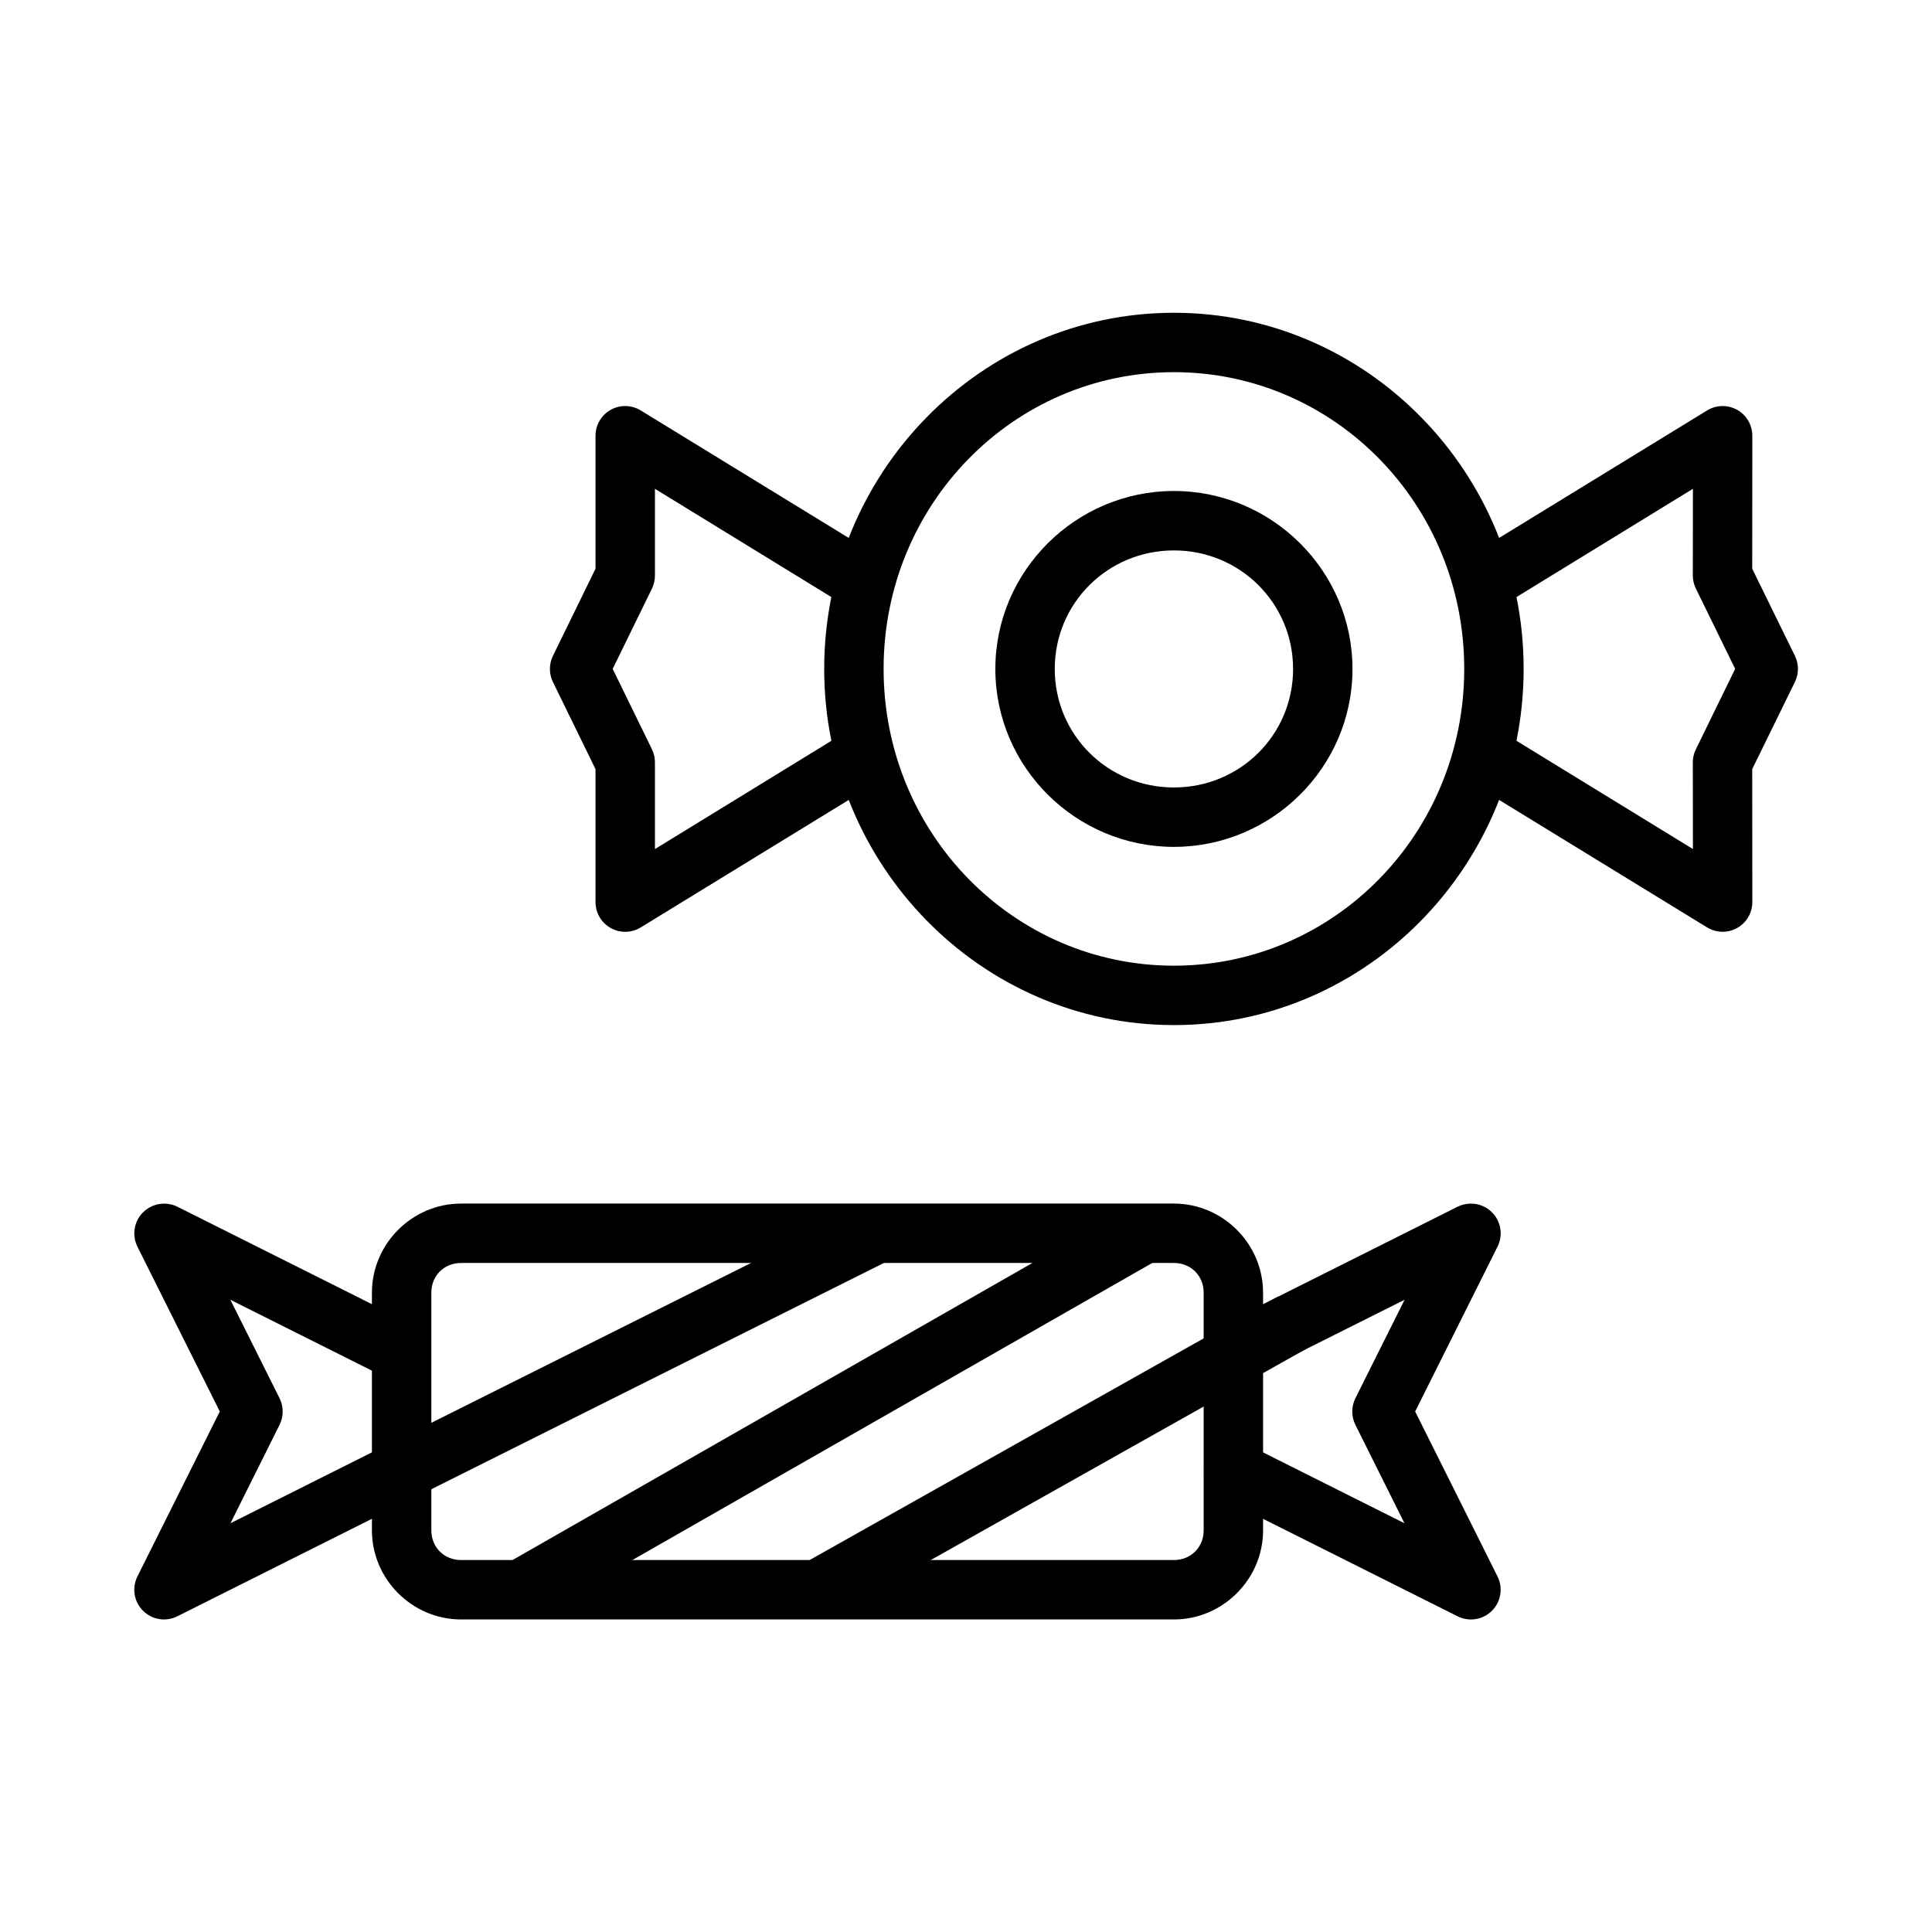
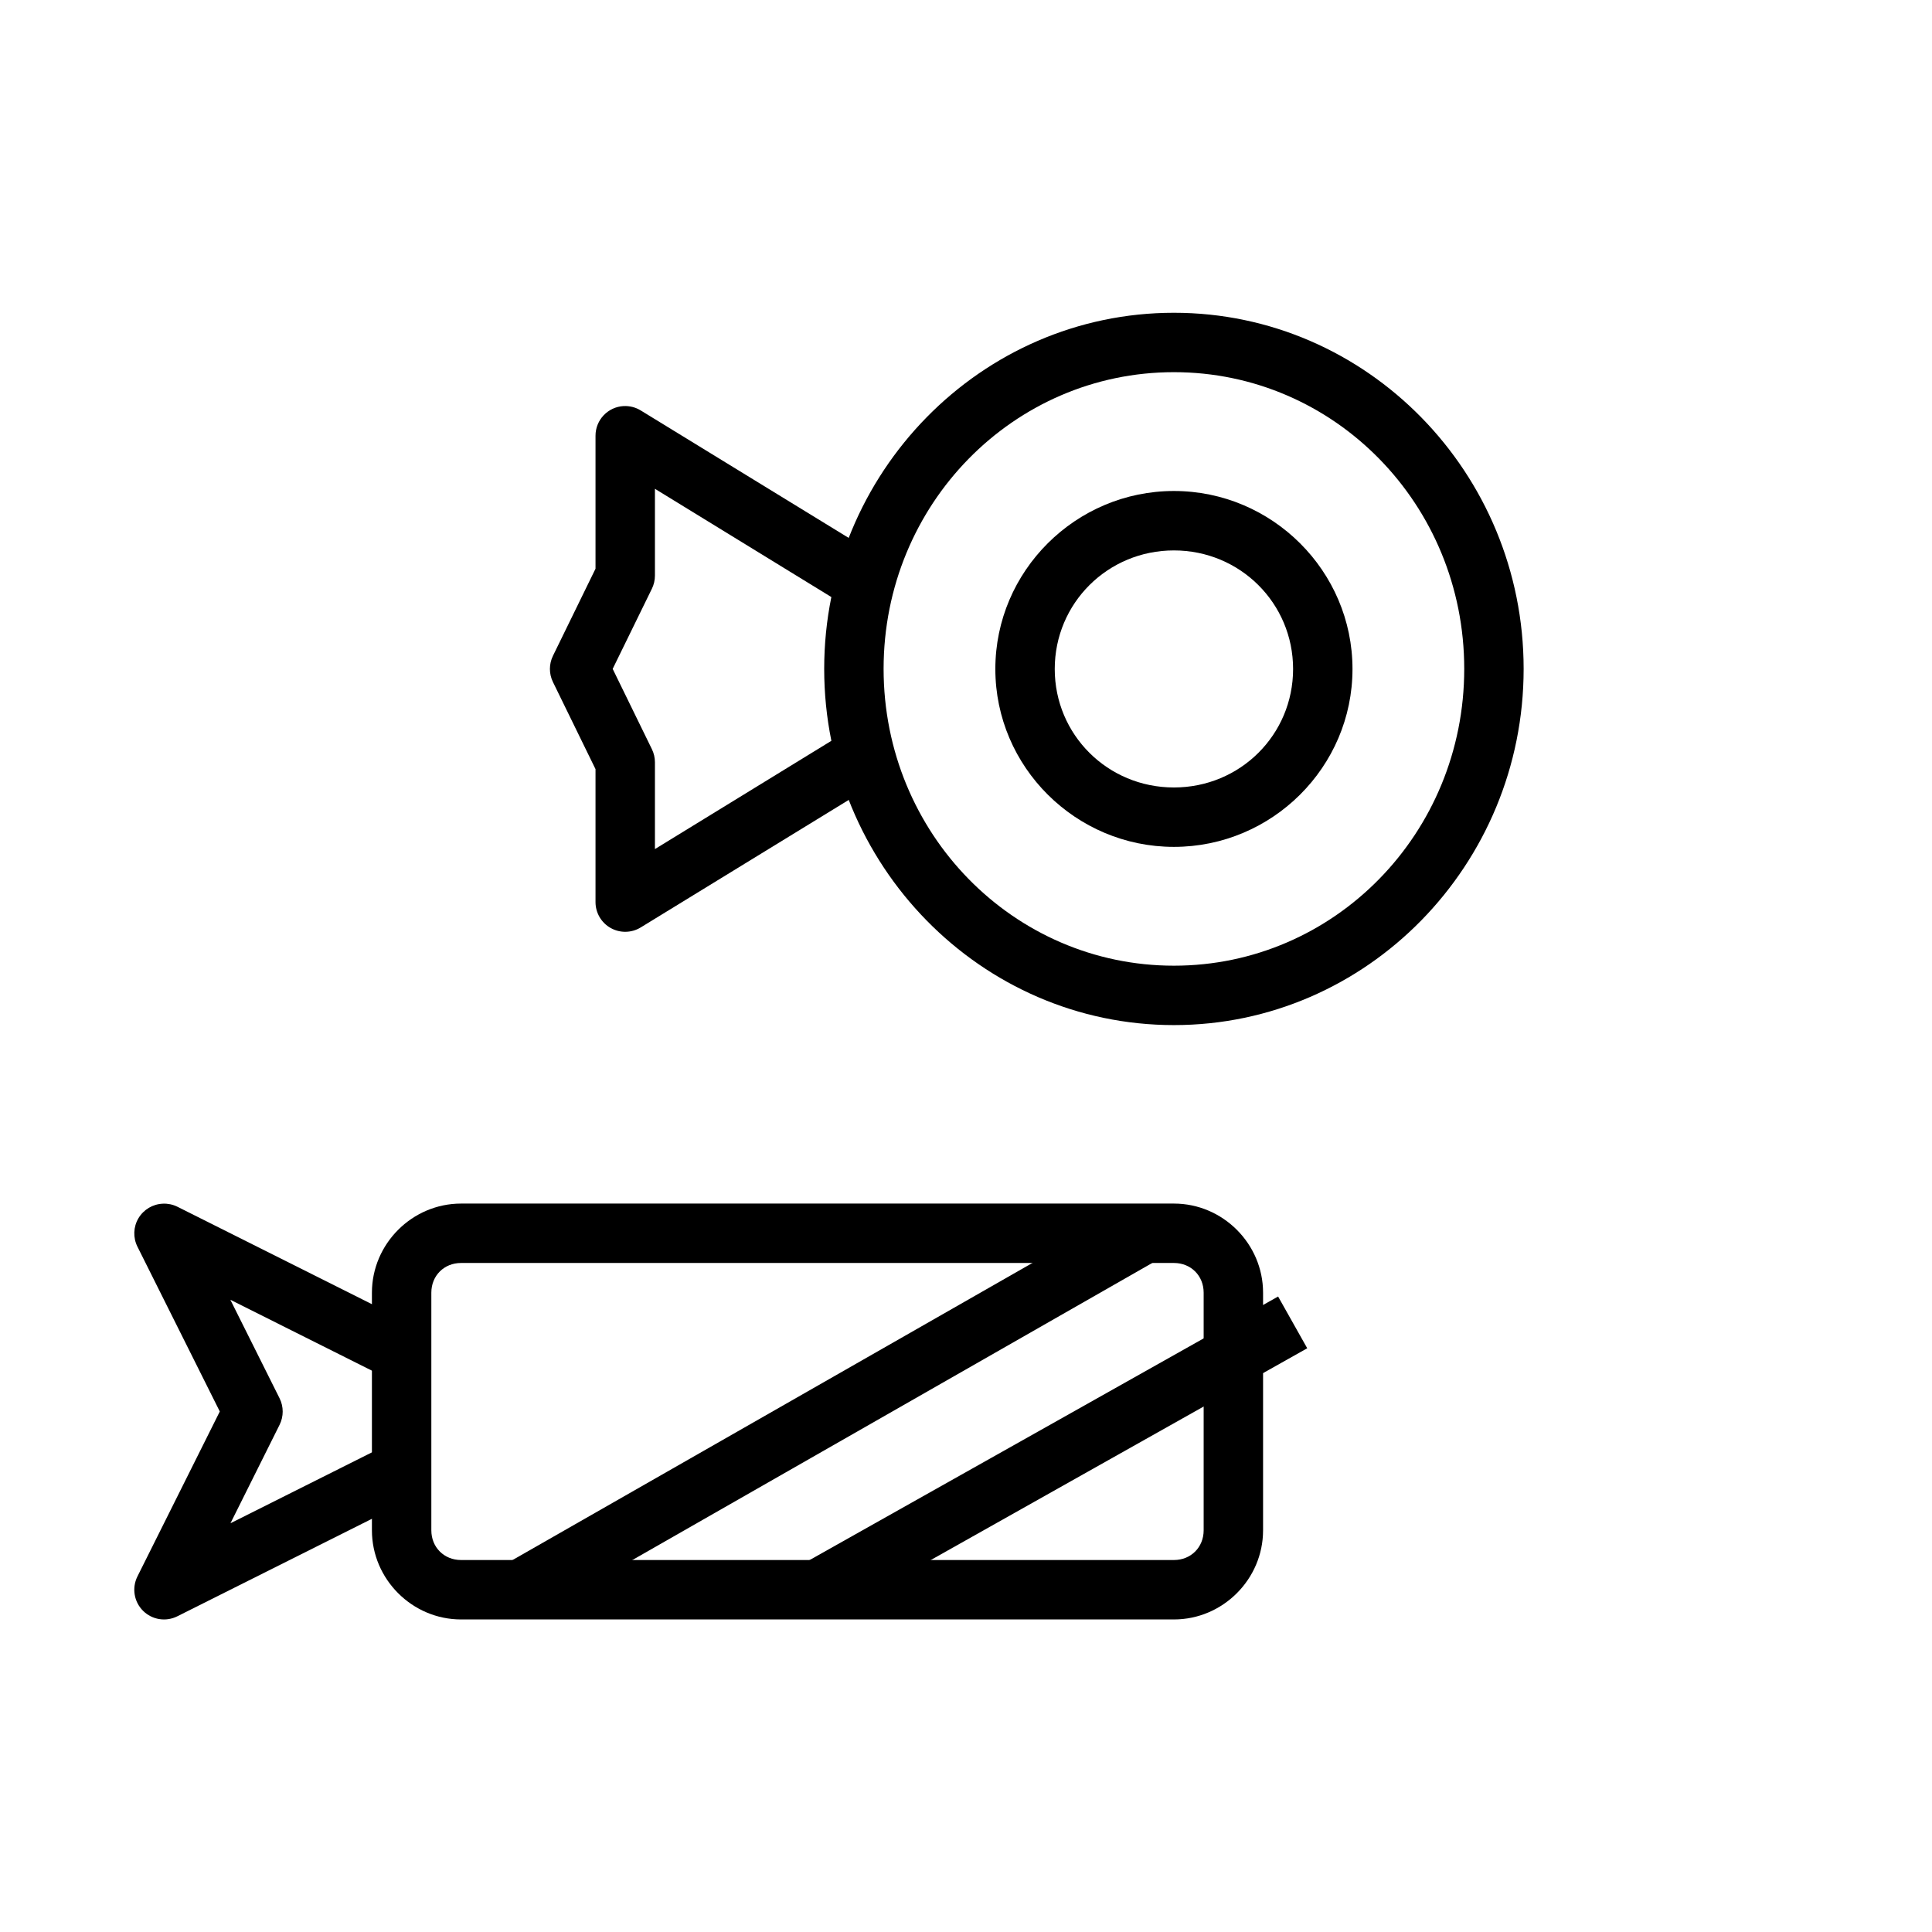
<svg xmlns="http://www.w3.org/2000/svg" fill="#000000" width="800px" height="800px" version="1.1" viewBox="144 144 512 512">
  <g>
    <path d="m455.1 415.66c51.184 0 92.68-42.453 92.68-94.402s-41.5-94.371-92.68-94.371c-51.184 0-92.68 42.422-92.68 94.371s41.5 94.402 92.68 94.402zm0-15.742c-42.504 0-76.938-35.051-76.938-78.66 0-43.605 34.434-78.629 76.938-78.629 42.504 0 76.938 35.02 76.938 78.629s-34.434 78.66-76.938 78.66z" />
-     <path d="m600.3 251.61c-1.383 0.039-2.727 0.441-3.906 1.164l-60.453 37.055c-3.711 2.277-4.875 7.129-2.598 10.84 2.273 3.711 7.129 4.875 10.84 2.602l48.461-29.734-0.031 23v-0.004c0.008 1.207 0.289 2.398 0.828 3.477l10.395 21.25-10.395 21.281v-0.004c-0.535 1.07-0.816 2.246-0.828 3.441l0.031 23.031-48.461-29.734v0.004c-3.711-2.277-8.566-1.113-10.84 2.598-2.277 3.711-1.113 8.562 2.598 10.84l60.453 37.055v-0.004c2.43 1.492 5.473 1.555 7.961 0.164s4.031-4.016 4.031-6.867l-0.031-35.238 11.316-23.094c1.066-2.184 1.066-4.734 0-6.918l-11.316-23.094 0.031-35.238c0-2.129-0.855-4.164-2.379-5.644-1.523-1.484-3.582-2.285-5.707-2.231z" fill-rule="evenodd" />
    <path d="m309.29 251.61c-4.191 0.215-7.477 3.676-7.473 7.871v35.238l-11.285 23.094v0.004c-1.066 2.18-1.066 4.734 0 6.918l11.285 23.094v35.238c0.004 2.852 1.543 5.477 4.031 6.867s5.535 1.328 7.961-0.164l60.453-37.055h0.004c3.711-2.273 4.871-7.125 2.598-10.836-2.277-3.711-7.129-4.875-10.84-2.602l-48.461 29.734v-23.031c-0.004-1.191-0.277-2.371-0.801-3.441l-10.395-21.281 10.395-21.25v0.004c0.527-1.082 0.801-2.273 0.801-3.477v-23l48.461 29.734c3.711 2.277 8.562 1.113 10.84-2.598 2.273-3.711 1.113-8.562-2.598-10.84l-60.453-37.055h-0.004c-1.352-0.836-2.93-1.242-4.519-1.164z" fill-rule="evenodd" />
    <path d="m455.1 368.43c26.02 0 47.324-21.172 47.324-47.141 0-25.965-21.305-47.172-47.324-47.172-26.02 0-47.324 21.203-47.324 47.172 0 25.965 21.305 47.141 47.324 47.141zm0-15.742c-17.543 0-31.582-13.973-31.582-31.395 0-17.426 14.039-31.426 31.582-31.426 17.543 0 31.582 14.004 31.582 31.426 0 17.426-14.035 31.395-31.582 31.395z" />
    <path d="m266.18 462.96c-12.945 0-23.617 10.668-23.617 23.617v62.977c0 12.949 10.668 23.617 23.617 23.617h188.93c12.945 0 23.617-10.668 23.617-23.617v-62.977c0-12.949-10.668-23.617-23.617-23.617zm0 15.742h188.93c4.496 0 7.871 3.371 7.871 7.871v62.977c0 4.5-3.375 7.871-7.871 7.871h-188.93c-4.496 0-7.871-3.375-7.871-7.871v-62.977c0-4.5 3.375-7.871 7.871-7.871z" />
-     <path d="m372.85 463.79-125.95 62.977 7.043 14.082 125.95-62.977z" fill-rule="evenodd" />
    <path d="m443.32 464-165.31 94.465 7.809 13.684 165.31-94.465z" fill-rule="evenodd" />
    <path d="m482.71 487.59-125.95 70.848 7.719 13.715 125.95-70.848z" fill-rule="evenodd" />
    <path d="m187.18 462.99c-2.672 0.094-5.113 1.543-6.484 3.844-1.367 2.297-1.473 5.137-0.281 7.531l21.832 43.695-21.832 43.727c-1.508 3.035-0.91 6.695 1.488 9.086 2.402 2.394 6.062 2.981 9.09 1.461l62.852-31.488h0.004c1.879-0.926 3.309-2.562 3.977-4.551 0.664-1.984 0.516-4.152-0.422-6.027-0.938-1.871-2.582-3.297-4.57-3.953s-4.156-0.496-6.027 0.449l-41.727 20.91 13.008-26.078c1.105-2.215 1.105-4.824 0-7.039l-13.039-26.105 41.758 20.91v-0.004c1.871 0.949 4.039 1.109 6.027 0.453 1.988-0.66 3.633-2.082 4.57-3.953 0.938-1.875 1.086-4.043 0.422-6.031-0.668-1.984-2.098-3.621-3.977-4.551l-62.852-31.488h-0.004c-1.184-0.582-2.492-0.859-3.812-0.801z" fill-rule="evenodd" />
-     <path d="m533.3 462.99c-1.047 0.062-2.074 0.336-3.016 0.801l-62.852 31.488c-1.879 0.93-3.309 2.566-3.977 4.551s-0.516 4.156 0.422 6.027c0.938 1.875 2.582 3.297 4.57 3.957 1.988 0.656 4.156 0.492 6.027-0.453l41.758-20.91-13.039 26.105v0.004c-1.105 2.215-1.105 4.824 0 7.039l13.008 26.078-41.727-20.91c-1.871-0.945-4.039-1.109-6.027-0.449-1.988 0.656-3.633 2.078-4.57 3.953s-1.09 4.043-0.422 6.027 2.098 3.625 3.977 4.551l62.852 31.488c3.031 1.52 6.691 0.934 9.09-1.461 2.402-2.391 3-6.051 1.488-9.086l-21.832-43.727 21.832-43.695c1.262-2.523 1.078-5.531-0.484-7.883-1.562-2.348-4.262-3.684-7.078-3.496z" fill-rule="evenodd" />
  </g>
</svg>